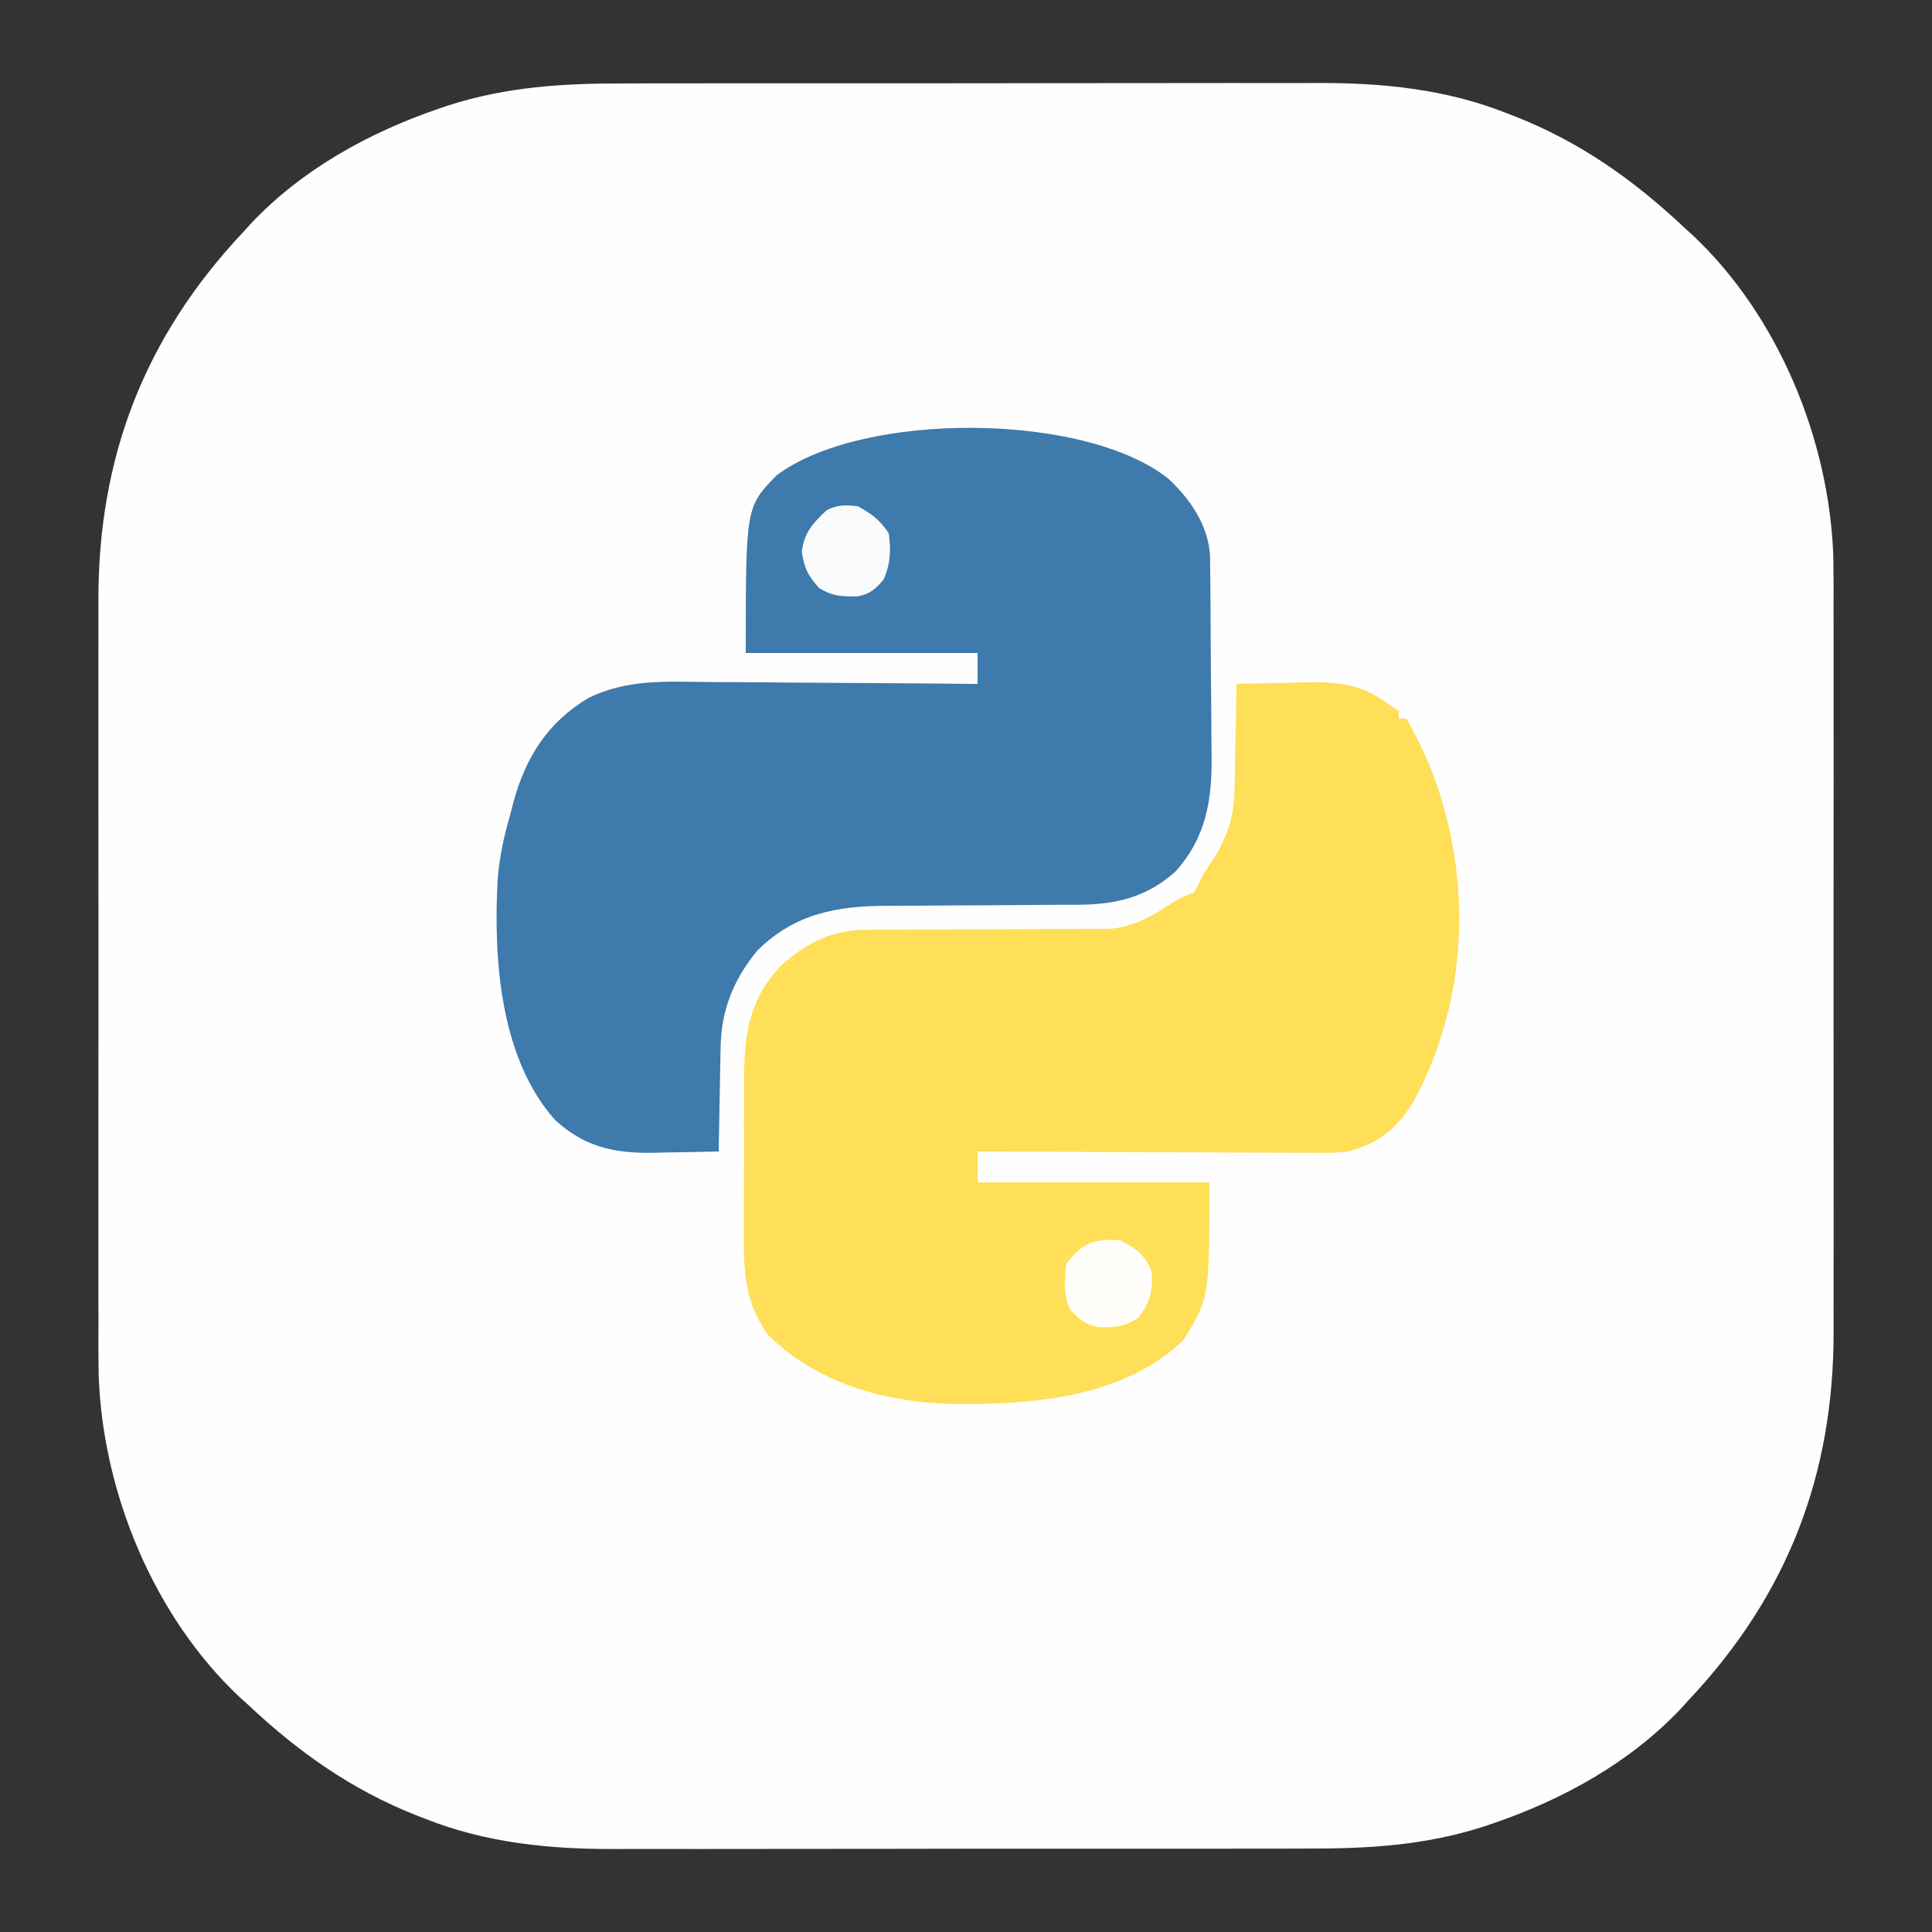
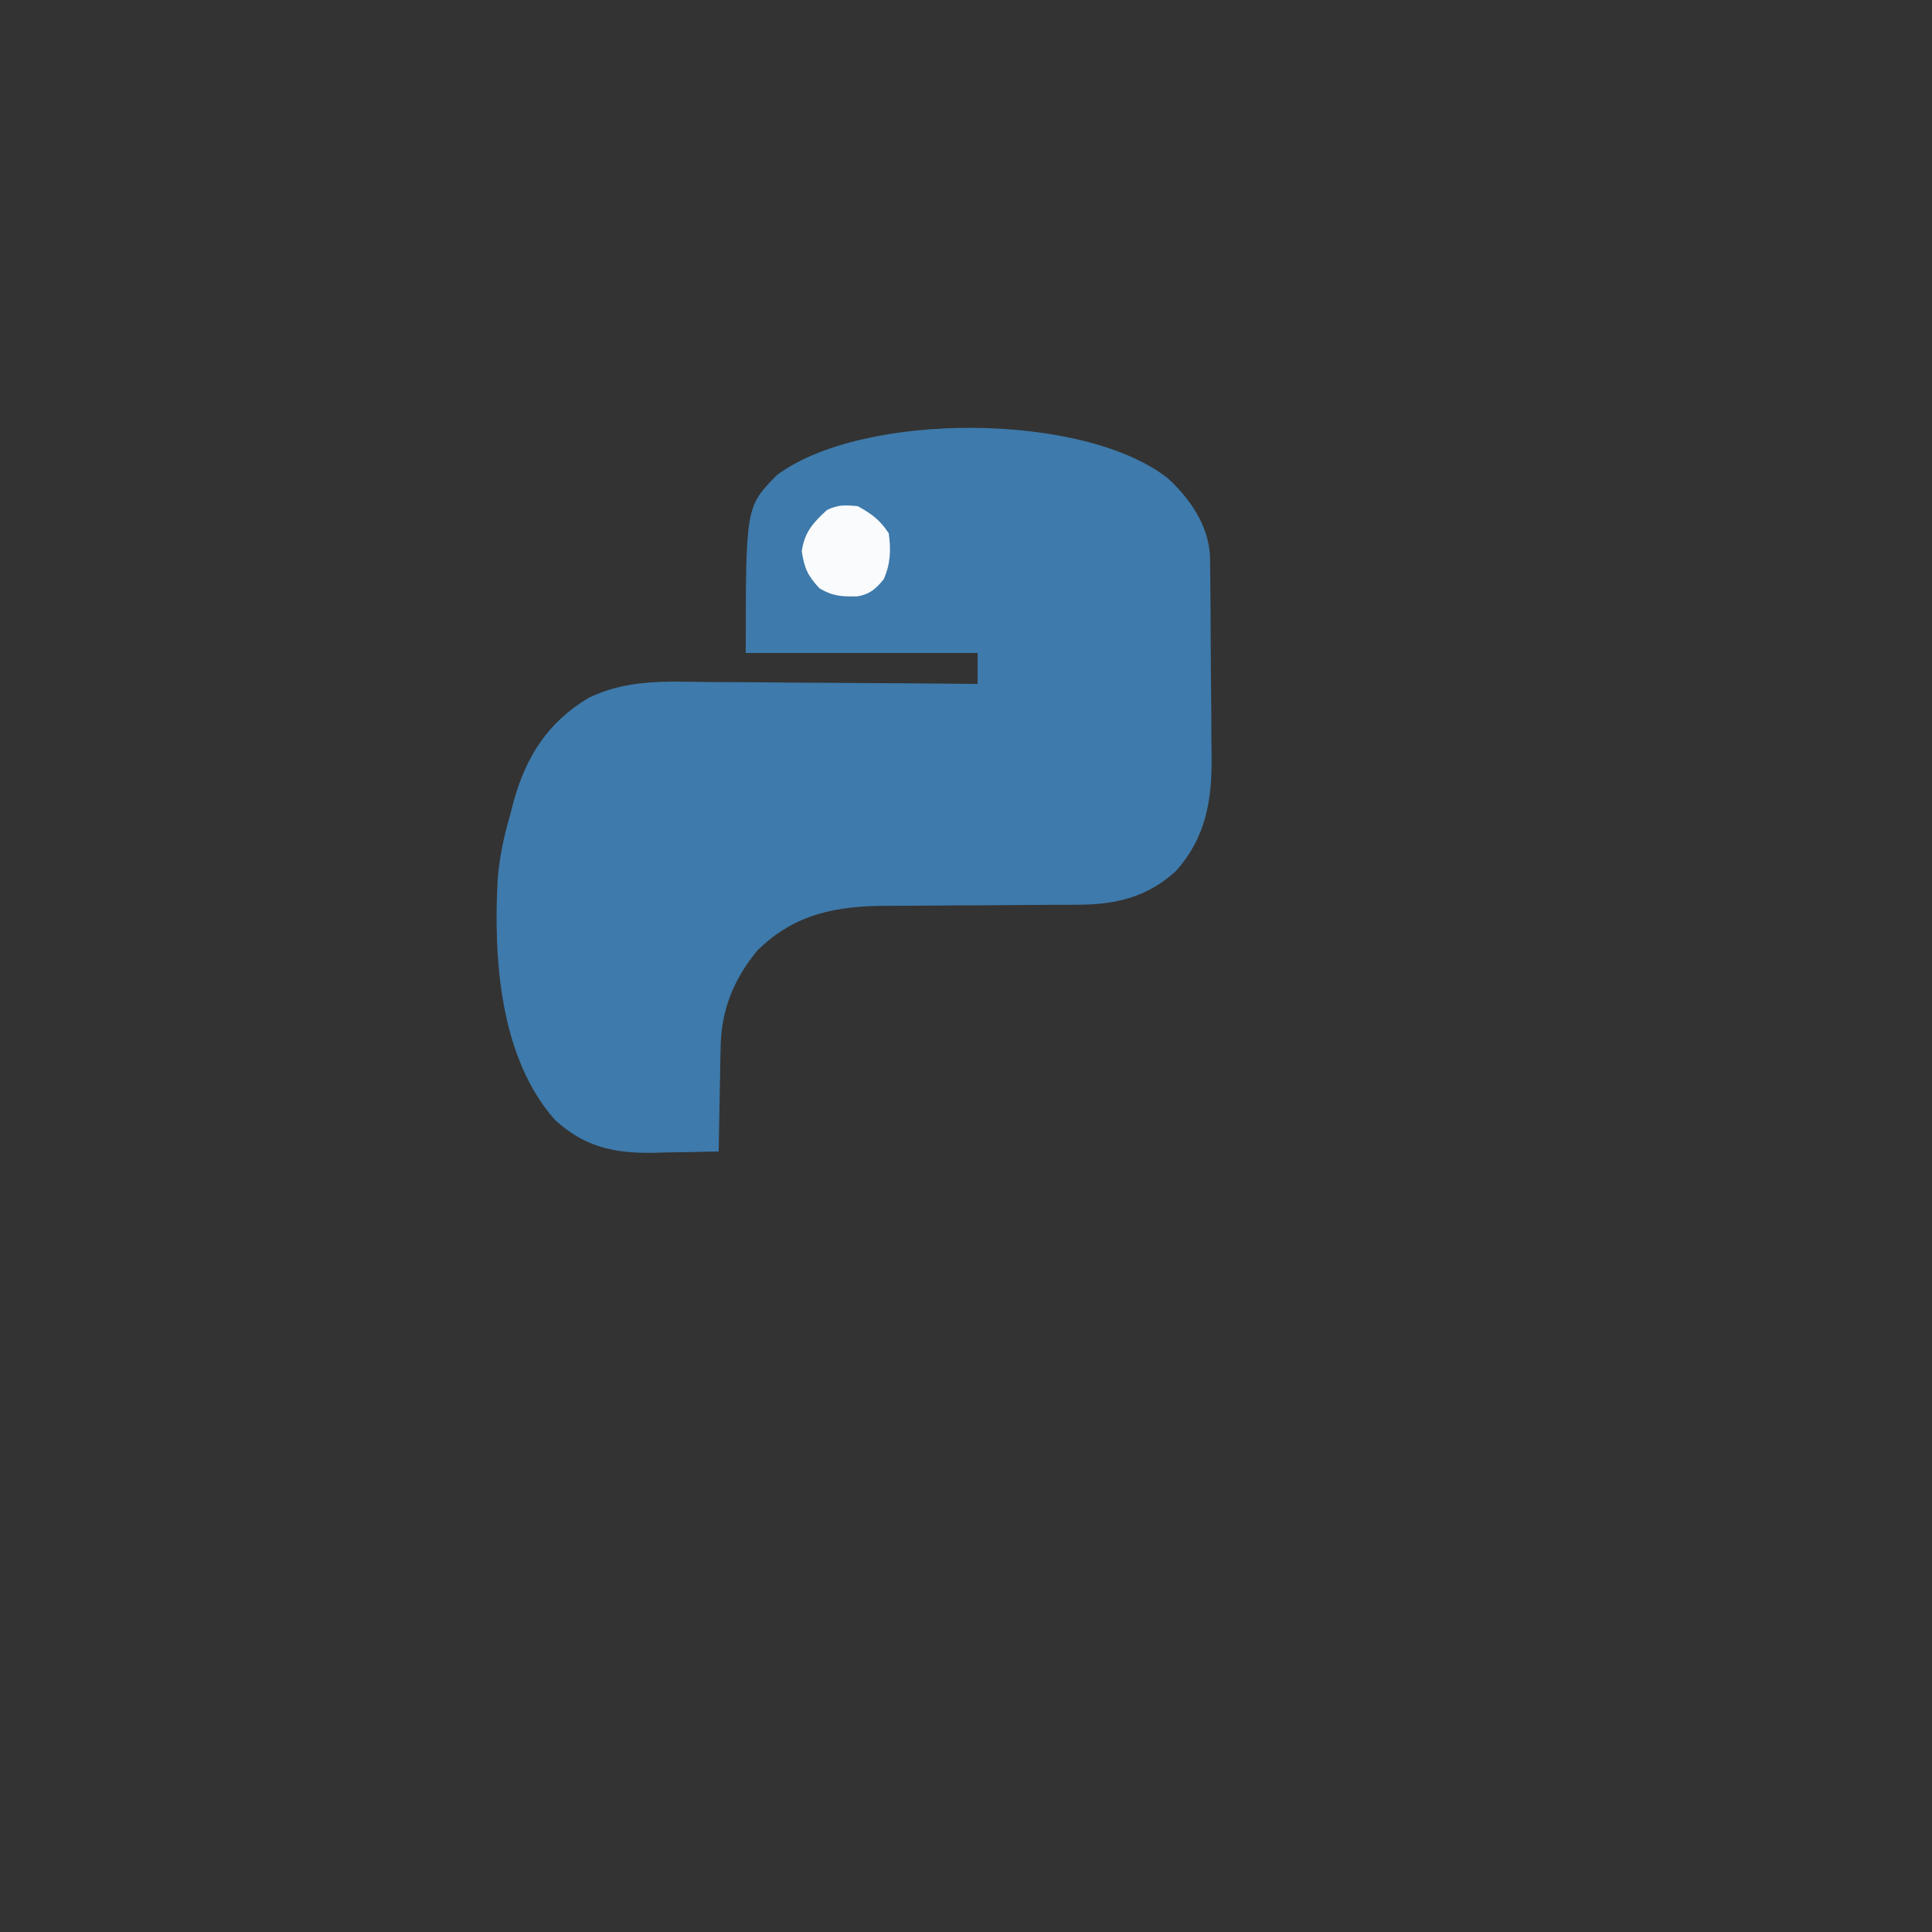
<svg xmlns="http://www.w3.org/2000/svg" version="1.1" width="500" height="500">
  <rect width="100%" height="100%" fill="#333333" stroke="none" />
-   <path d="M0 0 C2.137 -0.006 4.275 -0.013 6.412 -0.021 C12.173 -0.039 17.933 -0.038 23.694 -0.032 C28.524 -0.029 33.355 -0.035 38.185 -0.041 C49.593 -0.055 61 -0.053 72.408 -0.042 C84.128 -0.031 95.848 -0.045 107.567 -0.071 C117.674 -0.094 127.781 -0.1 137.887 -0.094 C143.904 -0.091 149.92 -0.093 155.937 -0.111 C161.601 -0.126 167.264 -0.122 172.928 -0.103 C174.99 -0.1 177.052 -0.103 179.114 -0.113 C195.851 -0.192 212.417 1.43 228.118 7.654 C229.277 8.099 229.277 8.099 230.458 8.553 C247.313 15.215 261.115 24.977 274.306 37.404 C274.97 38.003 275.633 38.603 276.317 39.22 C298.541 60.092 311.772 92.299 312.766 122.54 C312.85 127.456 312.844 132.37 312.823 137.287 C312.829 139.504 312.836 141.72 312.844 143.937 C312.863 149.896 312.856 155.854 312.843 161.813 C312.833 168.087 312.842 174.361 312.849 180.635 C312.856 191.838 312.844 203.04 312.823 214.242 C312.806 224.356 312.809 234.469 312.827 244.582 C312.849 256.387 312.856 268.191 312.845 279.996 C312.839 286.223 312.838 292.449 312.851 298.676 C312.863 304.534 312.854 310.391 312.831 316.248 C312.826 318.381 312.827 320.514 312.836 322.648 C312.978 359.961 300.945 391.189 275.306 418.404 C274.706 419.068 274.107 419.732 273.489 420.416 C260.298 434.462 242.823 444.124 224.743 450.279 C223.942 450.553 223.141 450.828 222.315 451.11 C207.085 455.995 192.462 456.847 176.611 456.808 C174.474 456.814 172.337 456.821 170.199 456.829 C164.439 456.847 158.678 456.846 152.918 456.84 C148.087 456.837 143.257 456.843 138.426 456.849 C127.019 456.863 115.611 456.862 104.203 456.85 C92.483 456.839 80.764 456.853 69.044 456.879 C58.937 456.902 48.831 456.908 38.724 456.902 C32.707 456.899 26.691 456.901 20.674 456.919 C15.011 456.934 9.347 456.93 3.683 456.911 C1.621 456.908 -0.441 456.911 -2.503 456.921 C-19.239 457 -35.806 455.378 -51.507 449.154 C-52.665 448.709 -52.665 448.709 -53.847 448.255 C-70.702 441.594 -84.503 431.831 -97.694 419.404 C-98.358 418.805 -99.022 418.205 -99.706 417.588 C-121.93 396.716 -135.161 364.51 -136.154 334.269 C-136.239 329.352 -136.232 324.438 -136.212 319.521 C-136.217 317.304 -136.224 315.088 -136.233 312.871 C-136.251 306.912 -136.244 300.954 -136.232 294.995 C-136.221 288.721 -136.231 282.447 -136.237 276.173 C-136.245 264.971 -136.233 253.768 -136.212 242.566 C-136.194 232.453 -136.197 222.34 -136.216 212.226 C-136.237 200.421 -136.245 188.617 -136.233 176.812 C-136.227 170.585 -136.226 164.359 -136.24 158.132 C-136.251 152.275 -136.243 146.417 -136.22 140.56 C-136.215 138.427 -136.216 136.294 -136.225 134.161 C-136.367 96.847 -124.333 65.619 -98.694 38.404 C-98.095 37.74 -97.496 37.076 -96.878 36.392 C-83.687 22.346 -66.212 12.685 -48.132 6.529 C-47.331 6.255 -46.529 5.981 -45.704 5.698 C-30.474 0.813 -15.851 -0.039 0 0 Z " fill="#FEFEFE" transform="translate(161.694,21.596)" />
  <path d="M0 0 C5.644 5.261 10.361 12.053 10.787 19.975 C10.8 21.14 10.812 22.305 10.826 23.506 C10.838 24.472 10.838 24.472 10.85 25.458 C10.875 27.592 10.892 29.726 10.906 31.859 C10.912 32.592 10.917 33.324 10.922 34.079 C10.949 37.964 10.968 41.848 10.983 45.733 C10.996 48.929 11.024 52.124 11.065 55.32 C11.115 59.195 11.139 63.068 11.146 66.943 C11.153 68.41 11.168 69.876 11.192 71.343 C11.371 82.877 9.848 92.772 1.883 101.613 C-5.407 108.242 -13.53 110.227 -23.186 110.255 C-24.185 110.26 -24.185 110.26 -25.204 110.266 C-26.644 110.273 -28.083 110.278 -29.523 110.282 C-31.812 110.289 -34.1 110.305 -36.389 110.323 C-42.894 110.376 -49.399 110.424 -55.905 110.439 C-59.892 110.449 -63.879 110.479 -67.865 110.521 C-69.375 110.533 -70.884 110.538 -72.393 110.536 C-85.649 110.521 -96.642 112.483 -106.367 122.113 C-112.649 129.756 -115.792 137.721 -115.879 147.551 C-115.897 148.316 -115.915 149.082 -115.933 149.871 C-115.987 152.285 -116.021 154.699 -116.055 157.113 C-116.088 158.763 -116.122 160.413 -116.158 162.062 C-116.243 166.079 -116.31 170.096 -116.367 174.113 C-120.846 174.23 -125.325 174.301 -129.805 174.363 C-131.065 174.397 -132.325 174.43 -133.623 174.465 C-143.703 174.57 -151.189 172.849 -158.734 165.953 C-173.023 149.852 -174.697 124.129 -173.572 103.688 C-173.118 97.982 -171.98 92.61 -170.367 87.113 C-170.077 85.987 -169.787 84.86 -169.488 83.699 C-166.255 71.928 -160.634 63.099 -150.056 56.719 C-140.059 51.886 -130.127 52.477 -119.289 52.625 C-117.266 52.634 -115.243 52.641 -113.22 52.646 C-107.933 52.665 -102.646 52.714 -97.359 52.77 C-91.949 52.821 -86.539 52.844 -81.129 52.869 C-70.541 52.923 -59.954 53.008 -49.367 53.113 C-49.367 50.473 -49.367 47.833 -49.367 45.113 C-69.167 45.113 -88.967 45.113 -109.367 45.113 C-109.367 7.3 -109.367 7.3 -101.367 -0.887 C-79.24 -17.482 -21.737 -17.325 0 0 Z " fill="#3E7AAB" transform="translate(302.367,123.887)" />
-   <path d="M0 0 C4.107 -0.125 8.214 -0.215 12.323 -0.275 C13.717 -0.3 15.11 -0.334 16.504 -0.377 C25.167 -0.641 31.849 -0.331 39 5 C39.99 5.66 40.98 6.32 42 7 C42 7.66 42 8.32 42 9 C42.66 9 43.32 9 44 9 C48.359 16.701 51.634 24.185 53.875 32.75 C54.078 33.517 54.28 34.284 54.489 35.073 C60.609 59.804 57.906 85.754 45.781 108.168 C41.4 115.133 37.02 118.761 29 121 C25.751 121.39 22.548 121.381 19.279 121.341 C18.342 121.341 17.404 121.341 16.438 121.342 C13.365 121.34 10.292 121.317 7.219 121.293 C5.078 121.287 2.937 121.283 0.796 121.28 C-4.82 121.269 -10.435 121.239 -16.051 121.206 C-21.789 121.175 -27.527 121.162 -33.266 121.146 C-44.511 121.114 -55.755 121.063 -67 121 C-67 123.64 -67 126.28 -67 129 C-47.2 129 -27.4 129 -7 129 C-7 158.852 -7 158.852 -13.688 169.75 C-29.304 184.945 -53.427 186.593 -73.891 186.34 C-91.379 185.774 -108.644 180.97 -121.316 168.383 C-127.3 159.915 -127.584 151.935 -127.496 141.781 C-127.496 140.314 -127.498 138.846 -127.501 137.378 C-127.502 134.315 -127.489 131.253 -127.467 128.19 C-127.438 124.286 -127.441 120.384 -127.454 116.48 C-127.461 113.453 -127.453 110.426 -127.44 107.4 C-127.436 105.961 -127.436 104.523 -127.439 103.085 C-127.457 91.182 -126.34 81.903 -118 73 C-111.232 66.92 -104.699 63.63 -95.523 63.615 C-94.812 63.61 -94.1 63.604 -93.367 63.599 C-91.835 63.589 -90.302 63.586 -88.769 63.589 C-86.339 63.594 -83.909 63.58 -81.478 63.561 C-75.444 63.518 -69.41 63.507 -63.376 63.495 C-58.268 63.483 -53.161 63.459 -48.053 63.42 C-45.667 63.406 -43.282 63.411 -40.896 63.415 C-39.423 63.406 -37.95 63.396 -36.477 63.385 C-34.56 63.382 -34.56 63.382 -32.604 63.379 C-26.96 62.786 -22.47 60.503 -17.75 57.375 C-15.411 55.831 -13.698 54.899 -11 54 C-9.911 52.15 -9.911 52.15 -9 50 C-7.8 48.079 -6.561 46.186 -5.316 44.293 C-1.847 38.25 -0.549 33.55 -0.488 26.66 C-0.461 25.51 -0.461 25.51 -0.434 24.336 C-0.38 21.912 -0.346 19.487 -0.312 17.062 C-0.279 15.408 -0.245 13.754 -0.209 12.1 C-0.124 8.067 -0.057 4.034 0 0 Z " fill="#FFDE58" transform="translate(320,177)" />
  <path d="M0 0 C3.658 2.04 5.669 3.504 8 7 C8.618 11.285 8.457 14.977 6.688 18.938 C4.712 21.352 3.058 22.83 -0.086 23.336 C-4.112 23.405 -6.405 23.354 -9.938 21.25 C-12.952 17.961 -13.83 16.125 -14.5 11.688 C-13.834 6.776 -11.589 4.291 -8 1 C-5.134 -0.433 -3.187 -0.306 0 0 Z " fill="#F9FBFC" transform="translate(222,131)" />
-   <path d="M0 0 C4.006 2.116 6.355 3.776 8 8 C8.426 12.956 7.656 16.197 4.5 20.062 C1.184 22.364 -1.91 22.654 -5.879 22.434 C-9.044 21.787 -10.817 20.319 -13 18 C-14.857 14.285 -14.585 10.044 -14 6 C-9.808 0.594 -6.744 -0.562 0 0 Z " fill="#FFFEFB" transform="translate(290,321)" />
</svg>